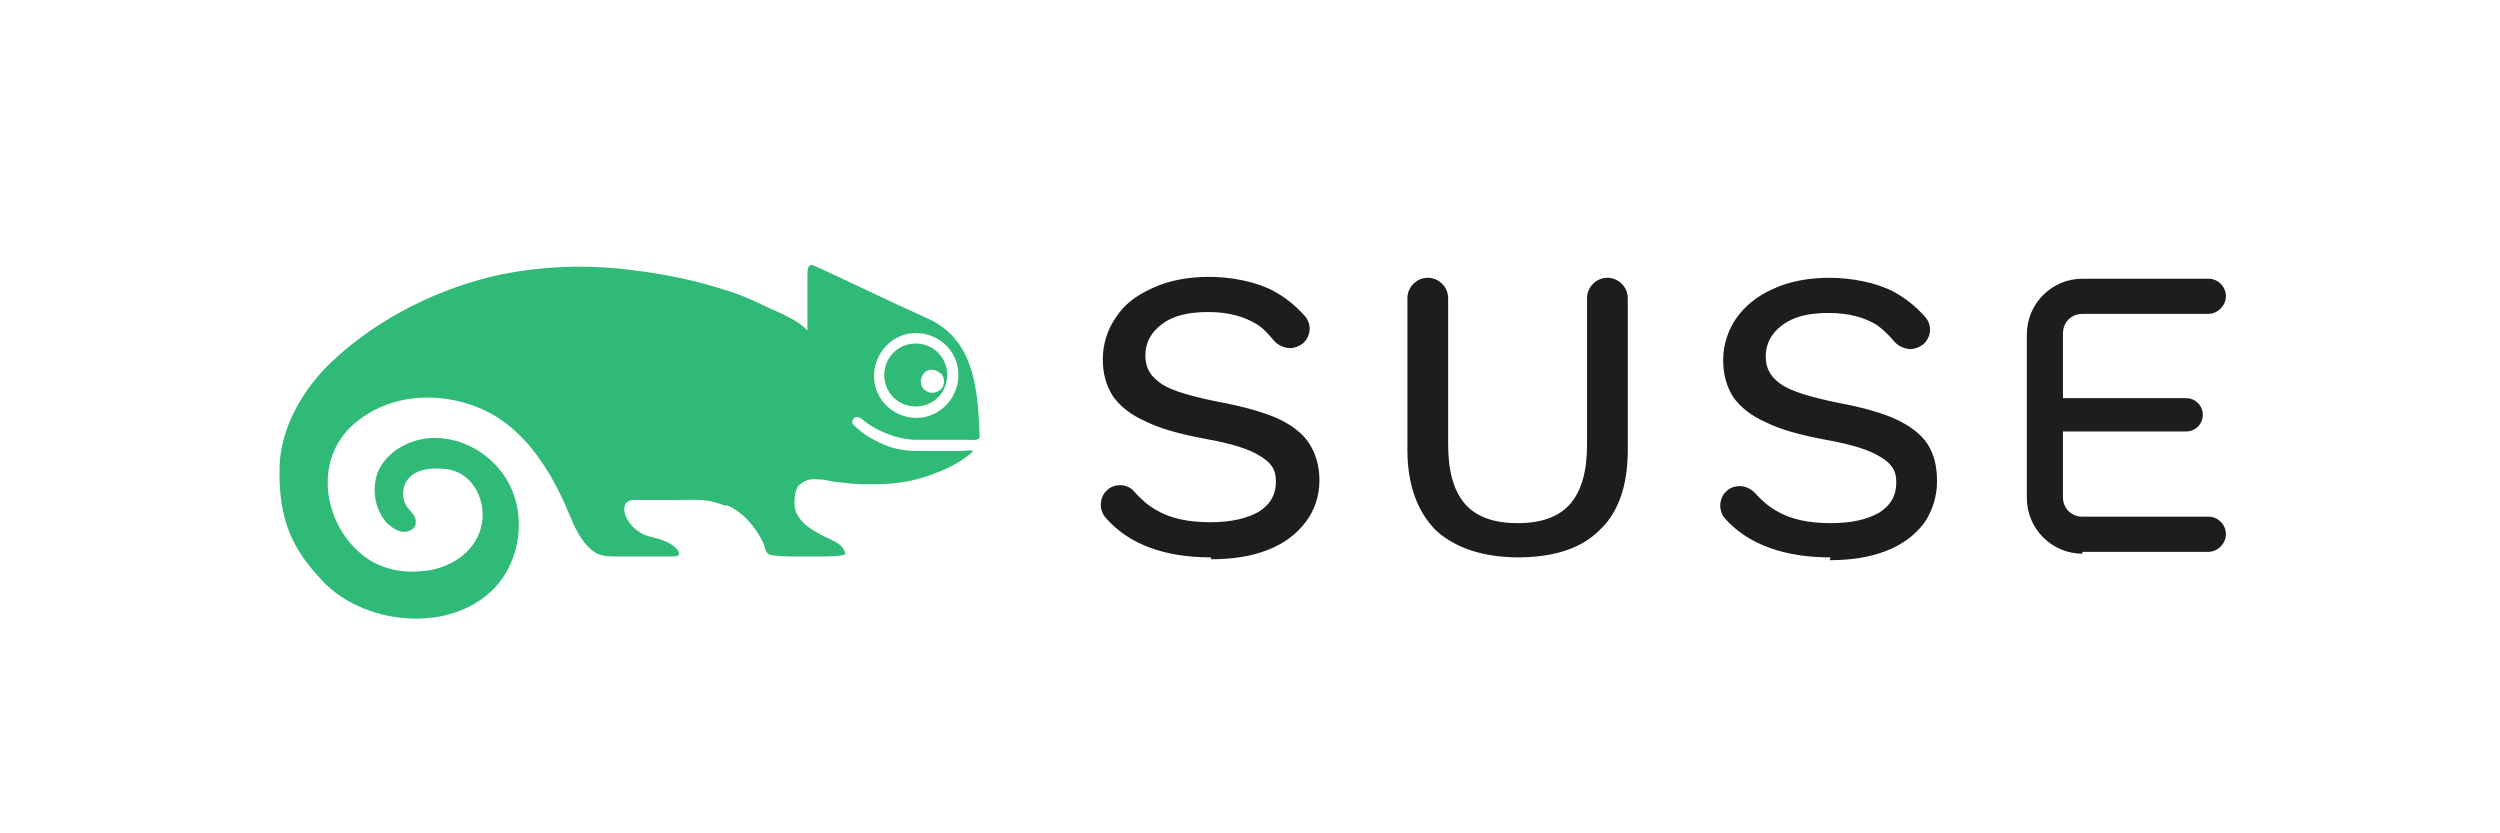
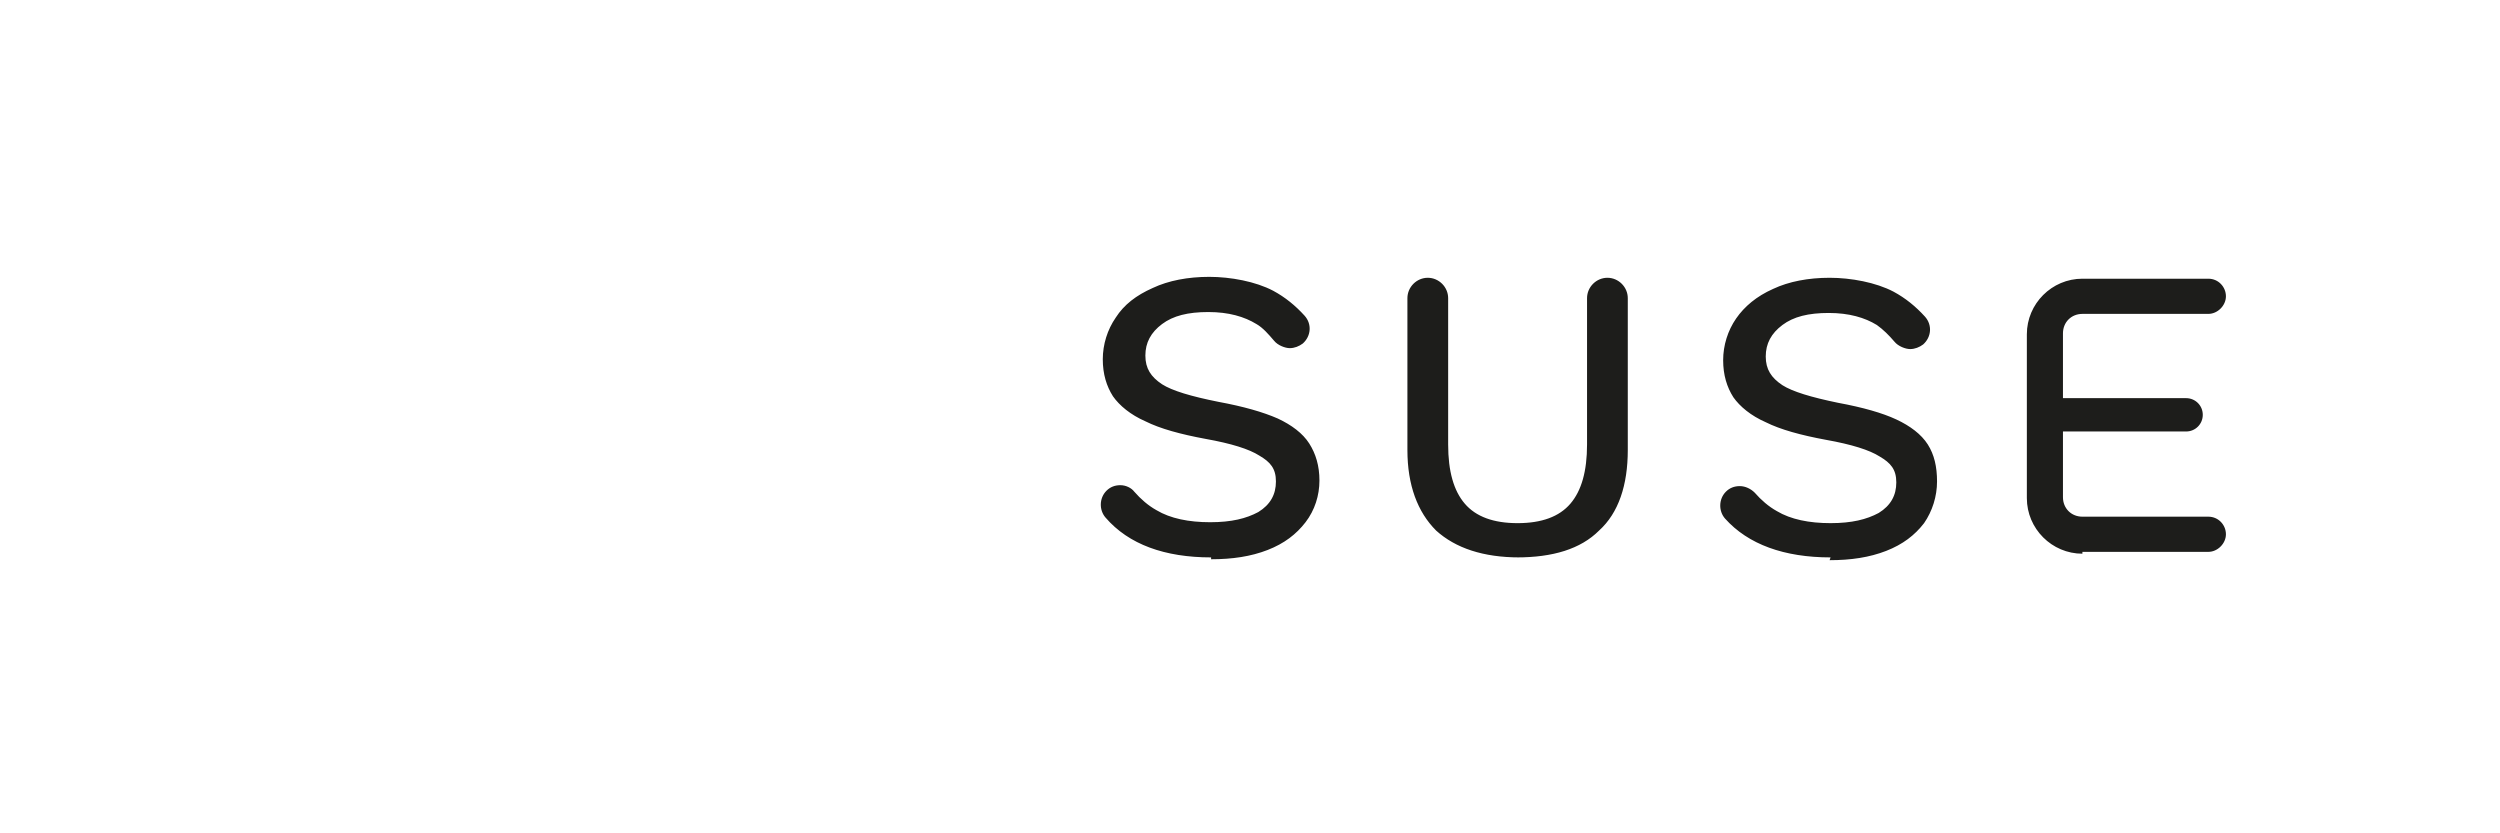
<svg xmlns="http://www.w3.org/2000/svg" viewBox="0 0 270 90" version="1.1" data-sanitized-data-name="Camada 1" data-name="Camada 1" id="Camada_1">
  <defs>
    <style>
      .cls-1 {
        fill: #1d1d1b;
      }

      .cls-1, .cls-2 {
        stroke-width: 0px;
      }

      .cls-2 {
        fill: #30ba78;
      }
    </style>
  </defs>
  <g data-sanitized-data-name="Layer 1" data-name="Layer 1" id="Layer_1">
    <g>
      <path d="M224.9,59.8c-3.3,0-6-2.7-6-6v-17.7c0-3.3,2.7-6,6-6h13.6c1.1,0,1.9.9,1.9,1.9s-.9,1.9-1.9,1.9h-13.6c-1.2,0-2.1.9-2.1,2.1v7h13.3c1,0,1.8.8,1.8,1.8s-.8,1.8-1.8,1.8h-13.3v7.1c0,1.2.9,2.1,2.1,2.1h13.6c1.1,0,1.9.9,1.9,1.9s-.9,1.9-1.9,1.9h-13.6ZM164.1,60.2c-3.9,0-6.9-1-9-2.9-2-2-3.1-4.9-3.1-8.7v-16.4c0-1.2,1-2.2,2.2-2.2s2.2,1,2.2,2.2v15.8c0,2.9.6,5,1.8,6.4,1.2,1.4,3.1,2.1,5.7,2.1s4.5-.7,5.7-2.1c1.2-1.4,1.8-3.5,1.8-6.4v-15.8c0-1.2,1-2.2,2.2-2.2s2.2,1,2.2,2.2v16.4c0,3.8-1,6.8-3.1,8.7-2,2-5,2.9-8.9,2.9M197.7,60.2c-5,0-8.9-1.4-11.4-4.2-.7-.8-.7-2.1.1-2.9h0s0,0,0,0c.4-.4.9-.6,1.5-.6s1.2.3,1.6.7c.7.8,1.5,1.5,2.4,2,1.5.9,3.5,1.3,5.8,1.3s3.9-.4,5.2-1.1c1.3-.8,1.9-1.9,1.9-3.3s-.6-2.1-1.8-2.8c-1.1-.7-3-1.3-5.8-1.8-2.7-.5-4.9-1.1-6.5-1.9-1.6-.7-2.8-1.7-3.5-2.7-.7-1.1-1.1-2.4-1.1-4s.5-3.2,1.4-4.5c.9-1.3,2.2-2.4,4-3.2,1.7-.8,3.8-1.2,6.1-1.2s5,.5,6.9,1.5c1.3.7,2.4,1.6,3.4,2.7.8.9.7,2.2-.2,3-.4.3-.9.5-1.4.5s-1.3-.3-1.7-.8c-.6-.7-1.2-1.3-1.9-1.8-1.3-.8-3-1.3-5.2-1.3s-3.8.4-5,1.3c-1.2.9-1.8,2-1.8,3.4s.6,2.3,1.8,3.1c1.1.7,3.1,1.3,6,1.9,2.7.5,4.8,1.1,6.3,1.8,1.5.7,2.7,1.6,3.4,2.7.7,1.1,1,2.4,1,4s-.5,3.2-1.4,4.5c-1,1.3-2.3,2.3-4.1,3-1.8.7-3.8,1-6.1,1M130.8,60.2c-5,0-8.9-1.4-11.4-4.3-.7-.8-.7-2.1.1-2.9h0c.4-.4.9-.6,1.5-.6s1.2.3,1.5.7c.7.8,1.5,1.5,2.4,2,1.5.9,3.5,1.3,5.8,1.3s3.9-.4,5.2-1.1c1.3-.8,1.9-1.9,1.9-3.3s-.6-2.1-1.8-2.8c-1.1-.7-3-1.3-5.8-1.8-2.7-.5-4.9-1.1-6.5-1.9-1.6-.7-2.8-1.7-3.5-2.7-.7-1.1-1.1-2.4-1.1-4s.5-3.2,1.4-4.5c.9-1.4,2.2-2.4,4-3.2,1.7-.8,3.8-1.2,6.1-1.2s5,.5,6.9,1.5c1.3.7,2.4,1.6,3.4,2.7.8.9.7,2.2-.2,3-.4.3-.9.5-1.4.5s-1.3-.3-1.7-.8c-.6-.7-1.2-1.4-1.9-1.8-1.3-.8-3-1.3-5.2-1.3s-3.8.4-5,1.3c-1.2.9-1.8,2-1.8,3.4s.6,2.3,1.8,3.1c1.1.7,3.1,1.3,6.1,1.9,2.7.5,4.8,1.1,6.4,1.8,1.5.7,2.7,1.6,3.4,2.7.7,1.1,1.1,2.4,1.1,4s-.5,3.2-1.5,4.5c-1,1.3-2.3,2.3-4.1,3-1.8.7-3.8,1-6.1,1" class="cls-1" />
-       <path d="M101.5,40.3c-.5-.5-1.3-.5-1.7,0-.5.5-.5,1.5.2,1.9.4.3.9.3,1.4,0,.7-.4.7-1.4.2-1.9M100,36.1c-3.3-.8-6.2,2.2-5.5,5.5.4,1.7,1.7,3,3.4,3.4,3.3.8,6.2-2.2,5.5-5.5-.4-1.7-1.7-3-3.4-3.4M78.3,54.6c-2.1-.8-3-.6-5.7-.6-1.9,0-2,0-4.1,0s-.9,3.2,1.5,3.9c1.1.3,2.2.5,3,1.3.4.4.6.9-.3.9h-6c-1.1,0-2,0-2.8-.7-1.2-1-1.8-2.4-2.4-3.8-.6-1.5-1.3-2.9-2.1-4.3-1.6-2.7-3.7-5.2-6.5-6.7-3.5-1.9-9.5-2.8-14.2.8-5,3.8-3.9,11,.4,14.5,1.7,1.4,4,2,6.2,1.8,4.3-.2,7.5-3.4,6.7-7.3-.3-1.3-1-2.5-2.2-3.2-.8-.5-1.8-.6-2.7-.6-1,0-2.1.2-2.8.9-.9.8-1,2.3-.3,3.3.4.5,1,1,.9,1.7,0,.5-.5.8-.9.9-.8.2-1.5-.3-2.1-.8-1.4-1.4-1.8-3.7-1.1-5.6,1-2.4,3.8-3.8,6.4-3.7,3.4.1,6.6,2.3,8,5.4,1.4,3.1,1,6.9-.9,9.7-4.3,6.2-14.8,5.5-19.6.2-3.1-3.3-4.7-6.5-4.5-12.4.2-4.2,2.6-8.3,5.7-11.2,5-4.7,11.7-8,18.4-9.4,4.1-.8,8.3-1,12.5-.6,3.7.4,7.3,1,10.8,2.1,1.8.5,3.5,1.2,5.1,2,1.5.7,3.4,1.4,4.5,2.6,0-2.1,0-4.4,0-6s.6-1,1.2-.8c2.4,1.1,8,3.8,11.8,5.5,5.1,2.3,5.4,7.8,5.6,12.6,0,.1,0,.2,0,.3-.2.3-1,.2-1.3.2-.6,0-1.5,0-2.1,0-1.2,0-2.4,0-3.6,0-2.2-.1-4.4-1.1-5.8-2.3-.1-.1-.6-.3-.8,0-.2.2-.2.6,0,.7.8.8,1.7,1.4,2.8,1.9,1.3.7,2.8.9,4.2.9,1.6,0,3.2,0,4.7,0,1.3-.1,1.6-.2.4.7-1.1.8-2.4,1.4-3.8,1.9-1.9.7-3.9,1-6,1-1.2,0-2.4,0-3.7-.2-.6,0-1.3-.2-1.9-.3-.5,0-1-.1-1.5,0-.5.1-.9.4-1.2.7-.4.5-.5,2-.3,2.6.4,1.2,1.4,1.9,2.5,2.5,1.1.7,2.6.9,2.9,2.2,0,.3-2.3.3-2.6.3h-3.2s-1.7,0-2.4-.2c0,0,0,0,0,0-.4-.2-.5-.7-.6-1.1-.2-.5-.5-1-.9-1.6-.7-1-1.8-2.1-3-2.6M102.3,40.5c0,1.9-1.5,3.4-3.4,3.4s-3.4-1.5-3.4-3.4,1.5-3.4,3.4-3.4,3.4,1.5,3.4,3.4" class="cls-2" />
    </g>
  </g>
</svg>